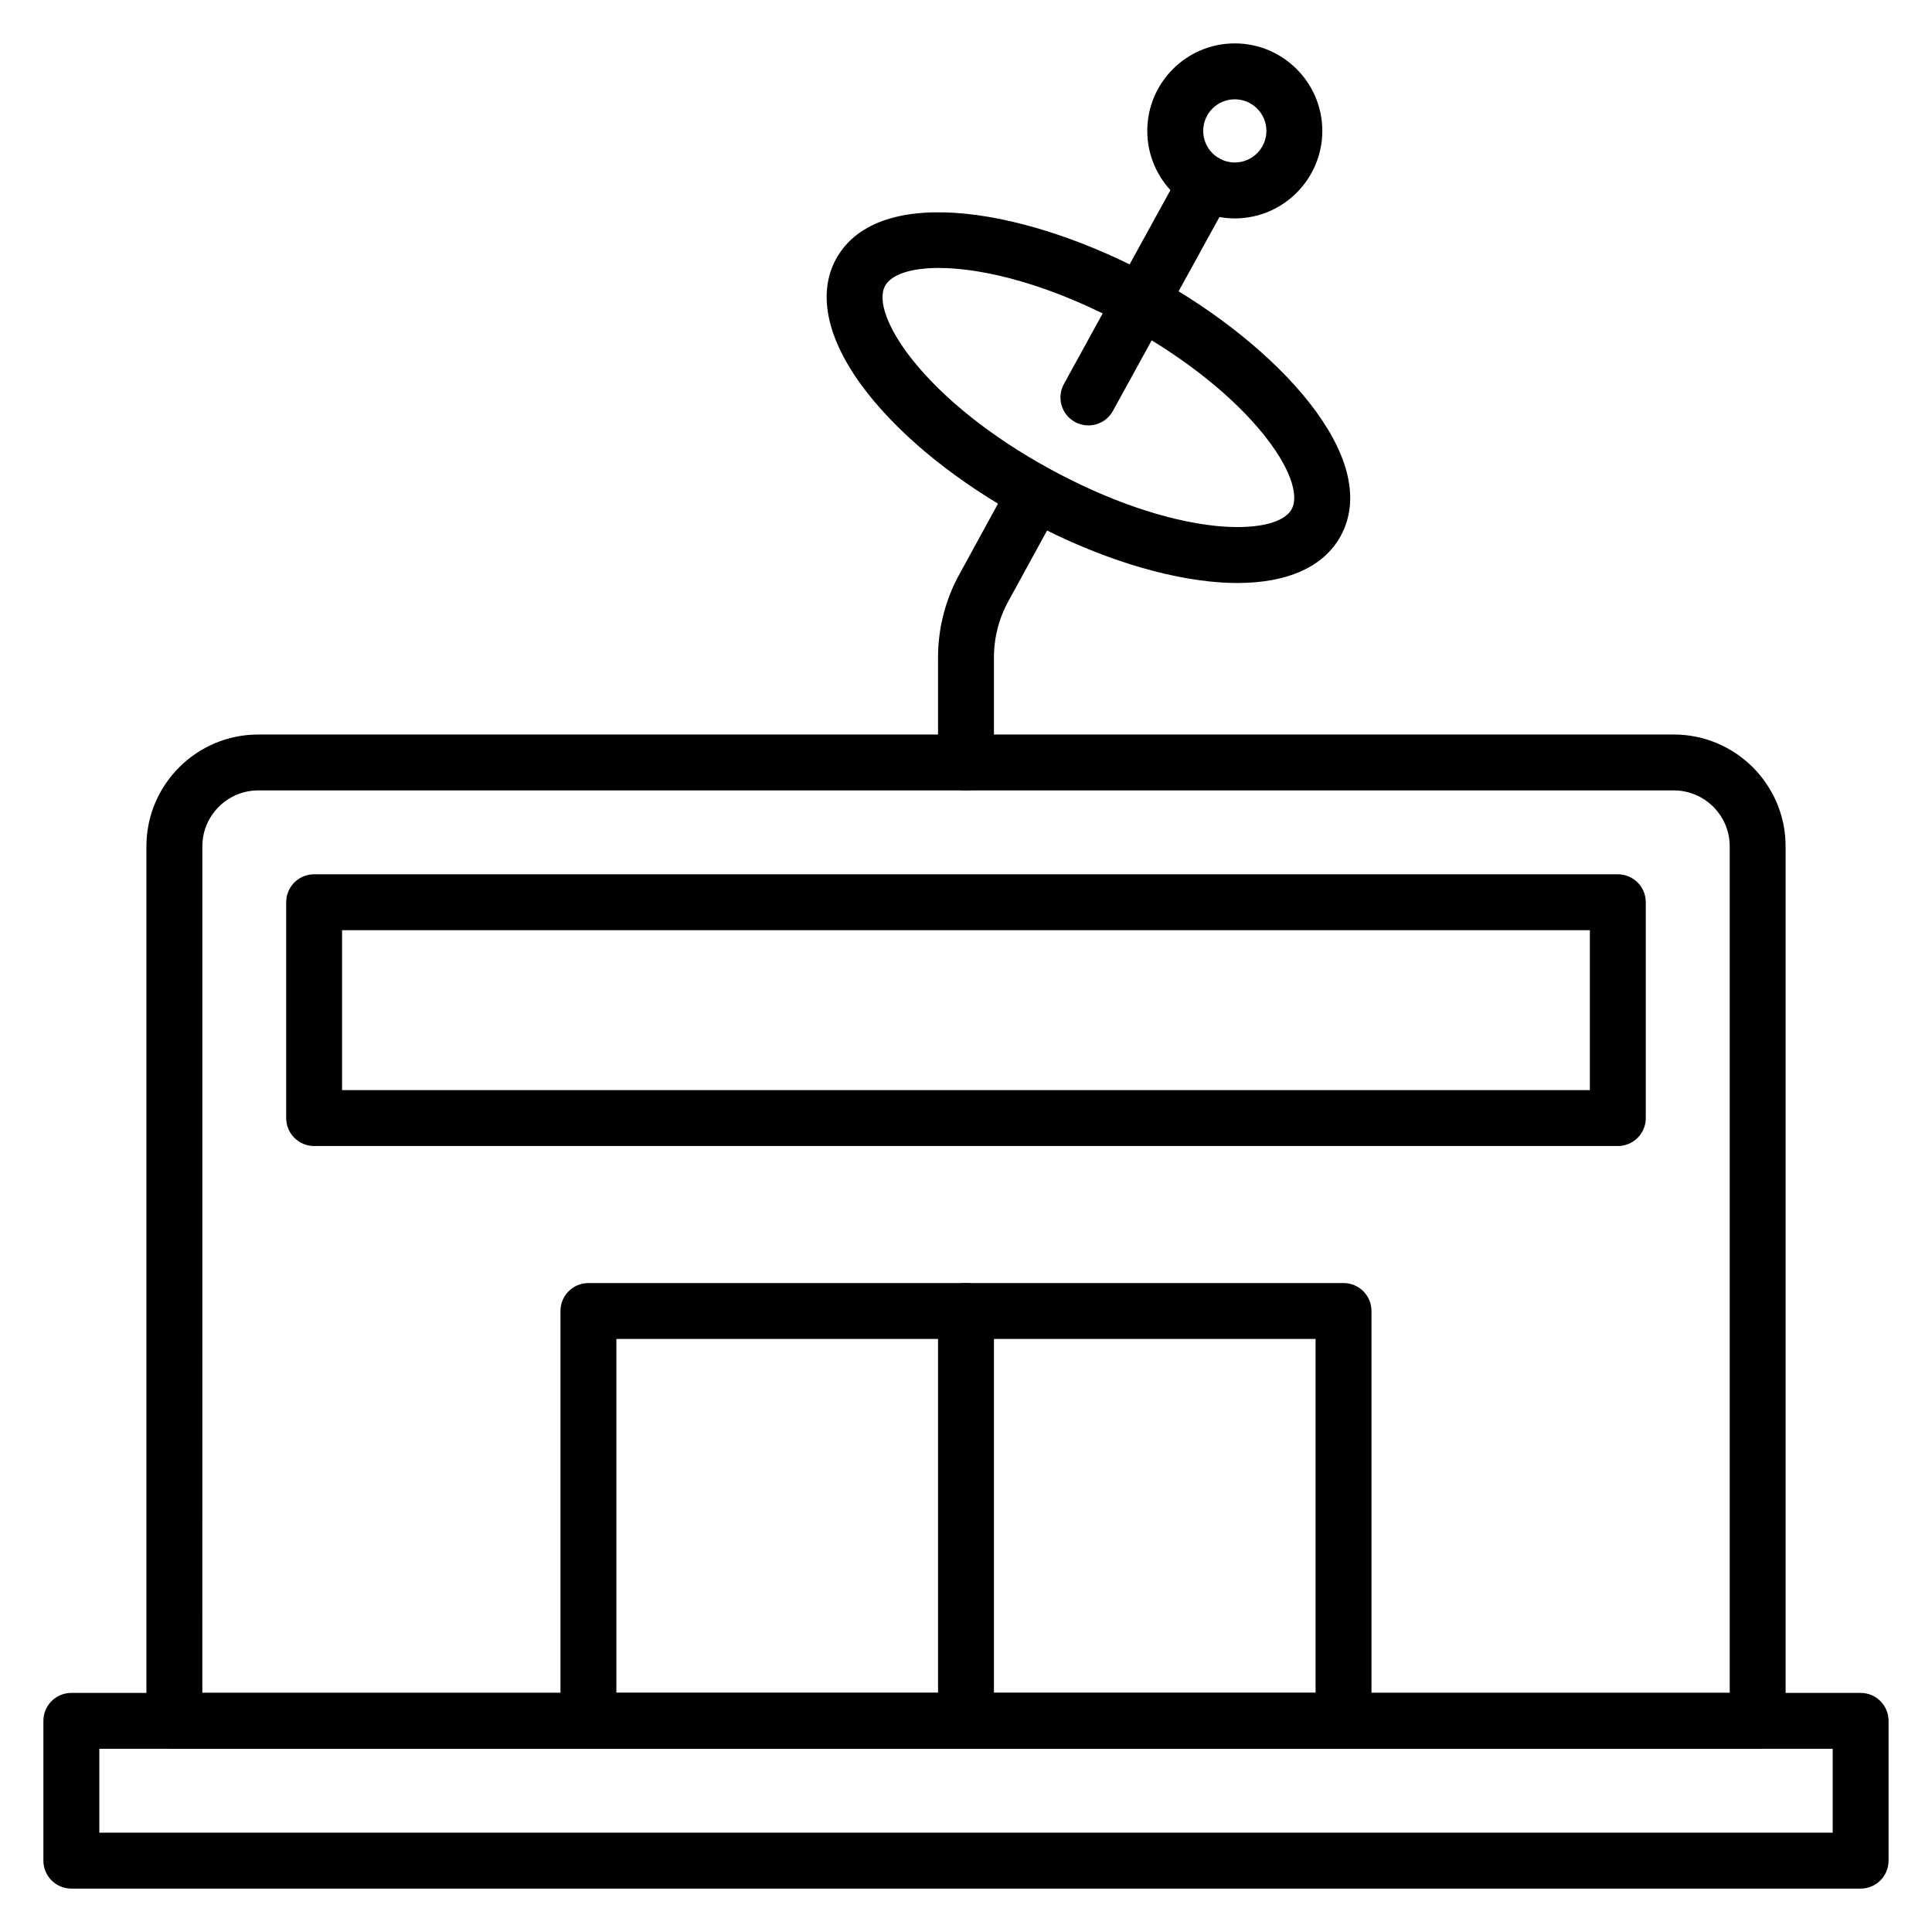
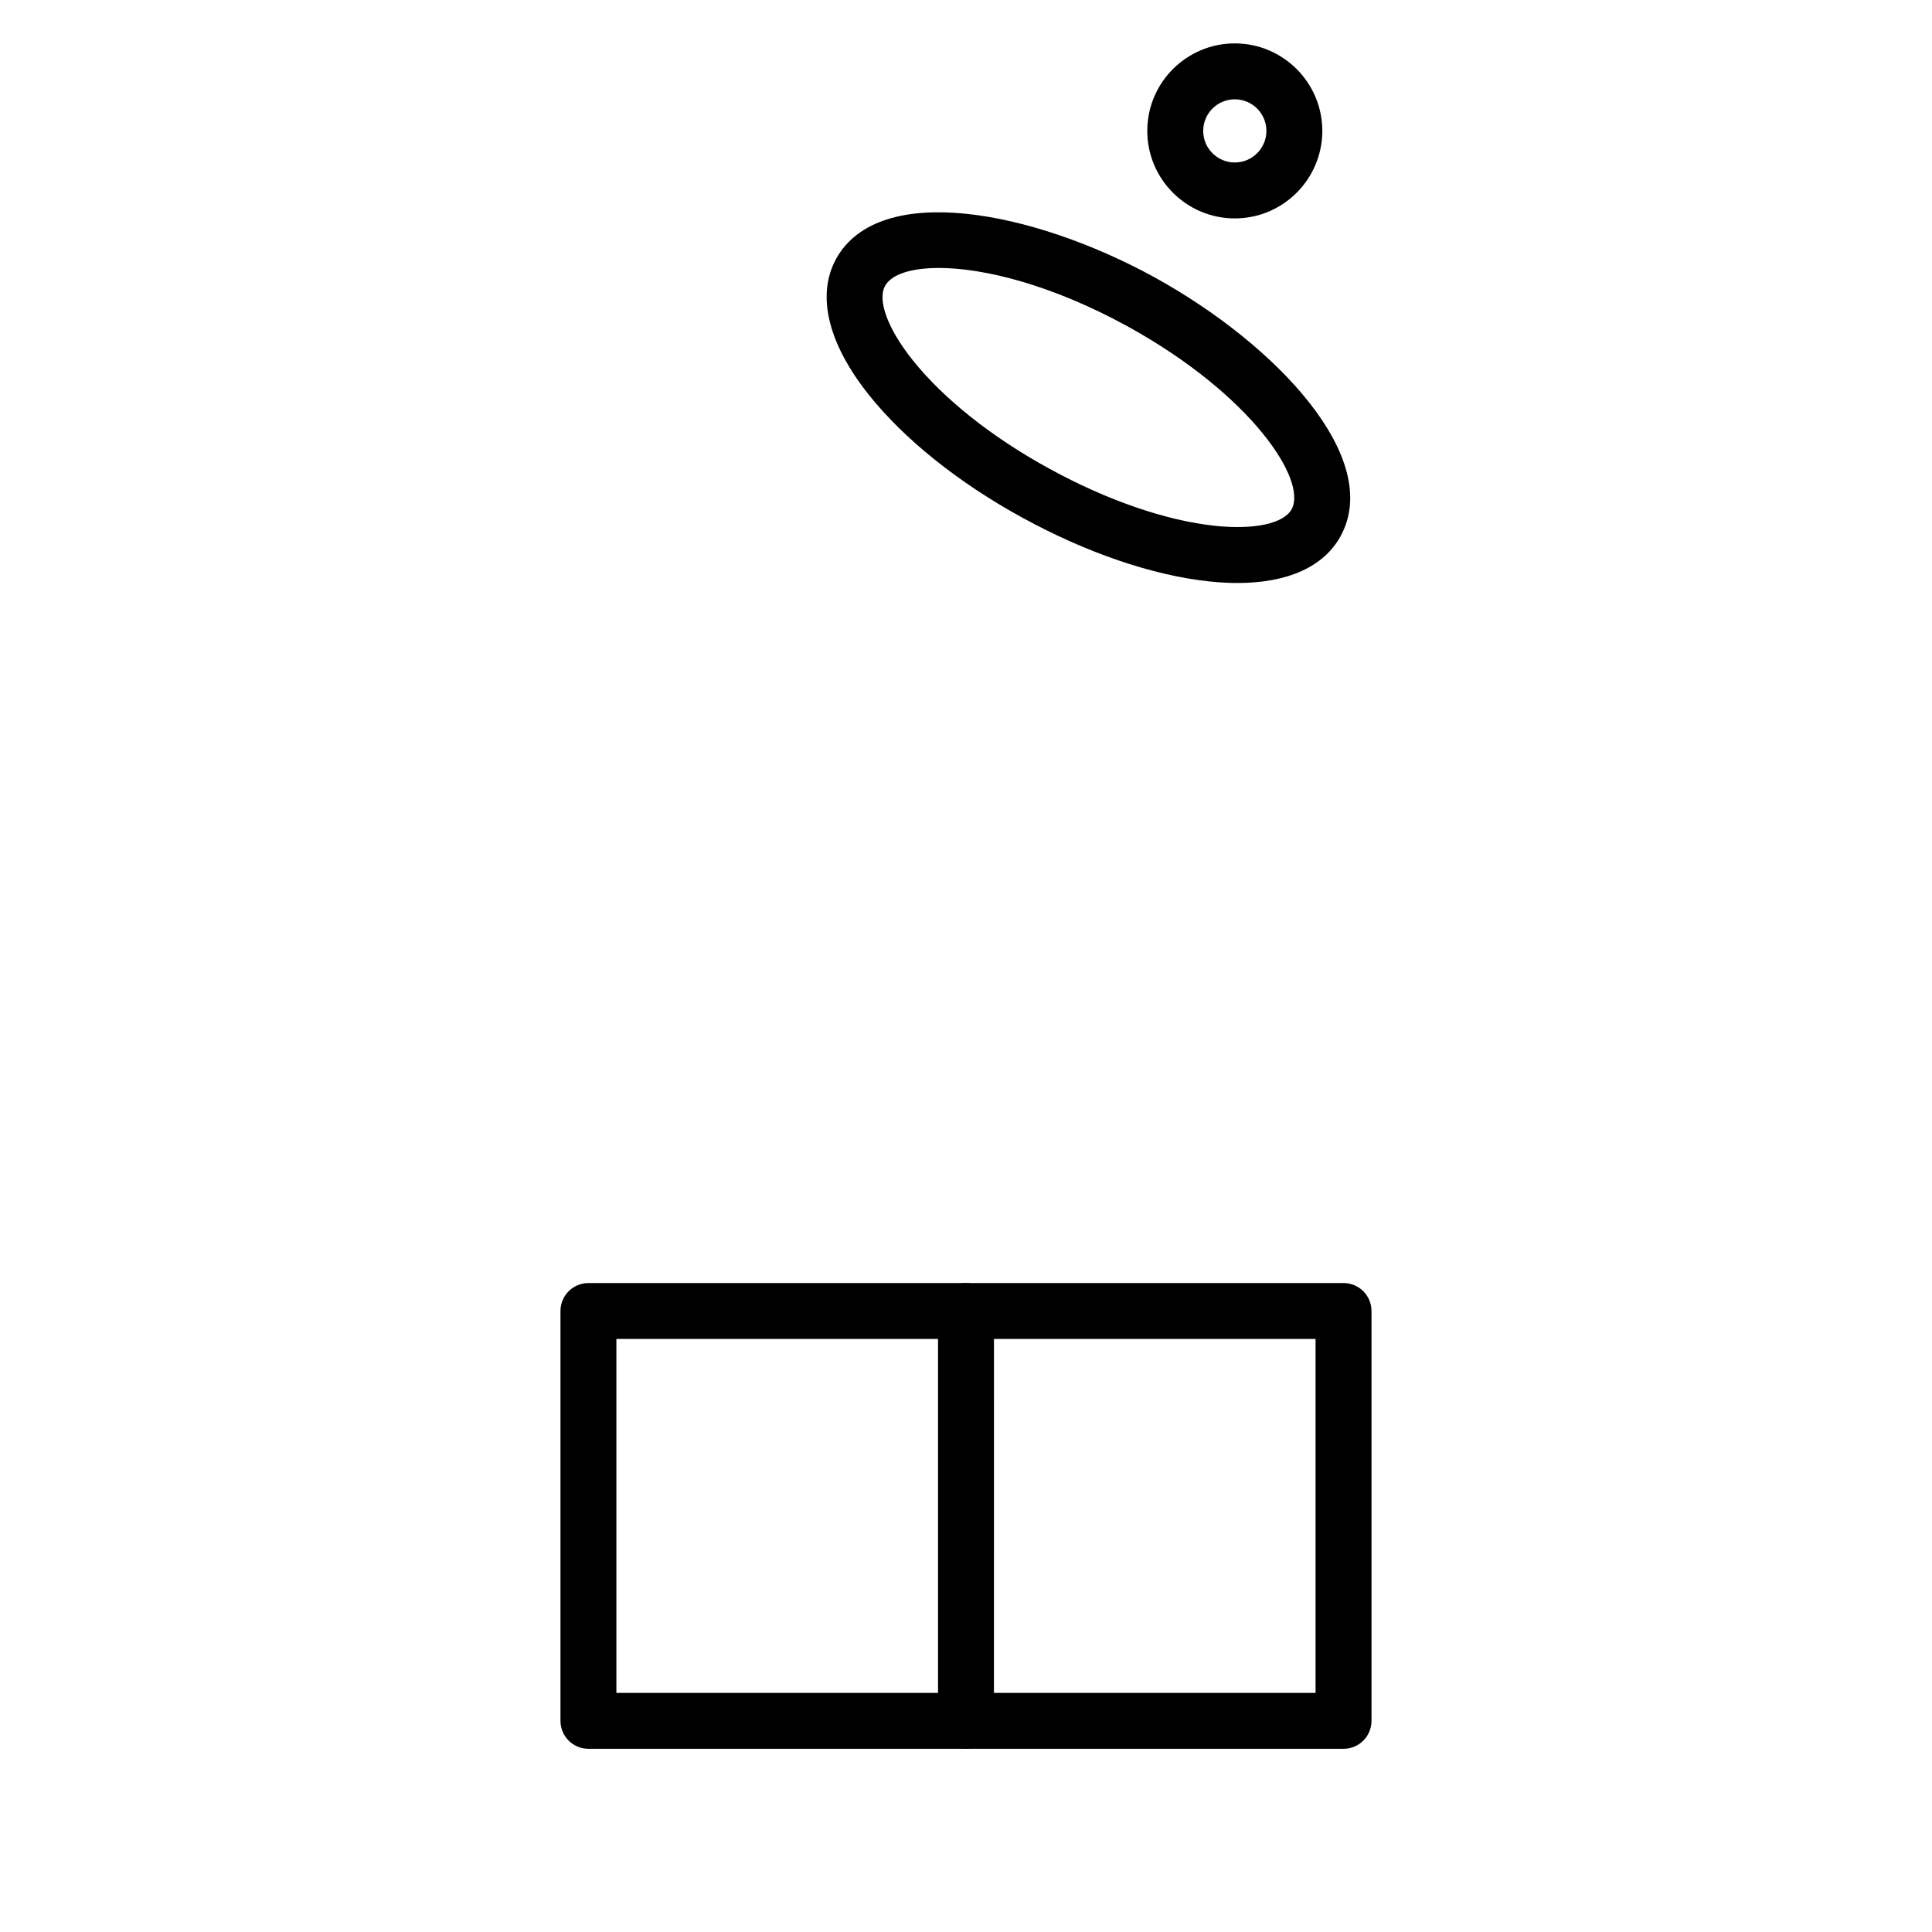
<svg xmlns="http://www.w3.org/2000/svg" fill="#000000" width="800px" height="800px" version="1.1" viewBox="144 144 512 512">
  <g>
-     <path d="m637.09 644.5h-474.18c-4.094 0-7.41-3.312-7.41-7.41v-37.043c0-4.094 3.312-7.41 7.41-7.41h474.17c4.094 0 7.41 3.312 7.41 7.41v37.043c0.004 4.094-3.312 7.41-7.406 7.41zm-466.77-14.82h459.36v-22.227h-459.36z" />
-     <path d="m609.79 607.45h-419.58c-4.094 0-7.41-3.312-7.41-7.41v-231.75c0-16.344 13.293-29.637 29.637-29.637h375.13c16.344 0 29.637 13.293 29.637 29.637v231.75c0 4.098-3.312 7.41-7.41 7.41zm-412.17-14.816h404.77v-224.35c0-8.168-6.648-14.816-14.816-14.816h-375.13c-8.168 0-14.816 6.648-14.816 14.816z" />
-     <path d="m572.74 447.71h-345.49c-4.094 0-7.41-3.312-7.41-7.41v-57.195c0-4.094 3.312-7.41 7.41-7.41h345.49c4.094 0 7.41 3.312 7.41 7.41v57.195c0 4.098-3.316 7.41-7.41 7.41zm-338.09-14.816h330.68v-42.379h-330.68z" />
    <path d="m500.05 607.45h-200.11c-4.094 0-7.41-3.312-7.41-7.41v-108.61c0-4.094 3.312-7.41 7.41-7.41h200.11c4.094 0 7.41 3.312 7.41 7.41v108.61c0 4.098-3.312 7.41-7.41 7.41zm-192.7-14.816h185.29v-93.801h-185.29z" />
    <path d="m400 607.45c-4.094 0-7.41-3.312-7.41-7.41v-108.61c0-4.094 3.312-7.41 7.41-7.41 4.094 0 7.41 3.312 7.41 7.41l-0.004 108.61c0 4.098-3.312 7.41-7.406 7.41z" />
-     <path d="m432.43 256.74c-1.207 0-2.43-0.297-3.559-0.918-3.59-1.969-4.898-6.469-2.922-10.059l31.215-56.82c1.969-3.59 6.484-4.891 10.059-2.922 3.59 1.969 4.898 6.469 2.922 10.059l-31.215 56.82c-1.348 2.453-3.879 3.84-6.5 3.84z" />
-     <path d="m400 353.47c-4.094 0-7.41-3.312-7.41-7.41v-27.855c0-7.711 1.961-15.332 5.664-22.031l13.688-25.02c1.961-3.59 6.469-4.914 10.059-2.938 3.59 1.961 4.906 6.461 2.938 10.059l-13.703 25.043c-2.512 4.531-3.828 9.676-3.828 14.887v27.855c0 4.098-3.312 7.41-7.406 7.41z" />
    <path d="m471.93 298.5c-2.367 0-4.848-0.137-7.445-0.414-14.969-1.578-32.582-7.59-49.582-16.918-16.91-9.246-31.402-20.867-40.785-32.703-10.746-13.559-13.777-26.293-8.539-35.867 11.426-20.637 52-12.871 84.387 4.898 32.344 17.828 60.617 47.914 49.324 68.555v0.008c-4.461 8.137-14.047 12.441-27.359 12.441zm-79.141-83.488c-7.512 0-12.59 1.766-14.23 4.738-2.082 3.805 0.66 11.293 7.172 19.512 8.184 10.316 21.07 20.586 36.293 28.906 15.332 8.414 30.961 13.805 44.027 15.188 10.383 1.07 18.141-0.586 20.246-4.406 4.195-7.676-10.648-30.375-43.469-48.461-20.152-11.055-38.145-15.477-50.039-15.477zm100 67.492h0.074z" />
    <path d="m471.23 201.88c-12.785 0-23.188-10.406-23.188-23.188-0.004-12.789 10.402-23.191 23.188-23.191 12.793 0 23.195 10.406 23.195 23.188 0 12.785-10.402 23.191-23.195 23.191zm0-31.562c-4.617 0-8.371 3.754-8.371 8.371 0 4.617 3.754 8.371 8.371 8.371 4.625 0 8.379-3.754 8.379-8.371 0-4.617-3.754-8.371-8.379-8.371z" />
  </g>
</svg>